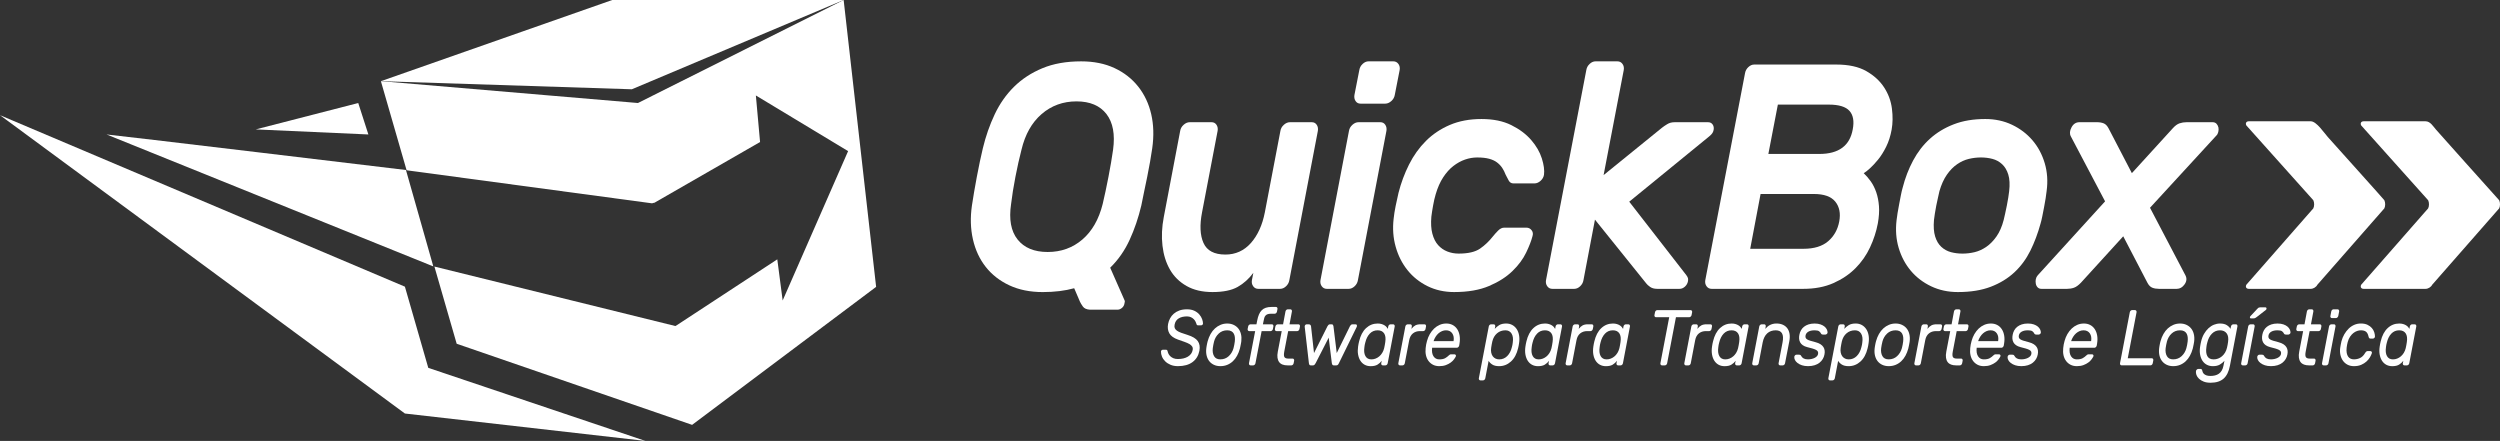
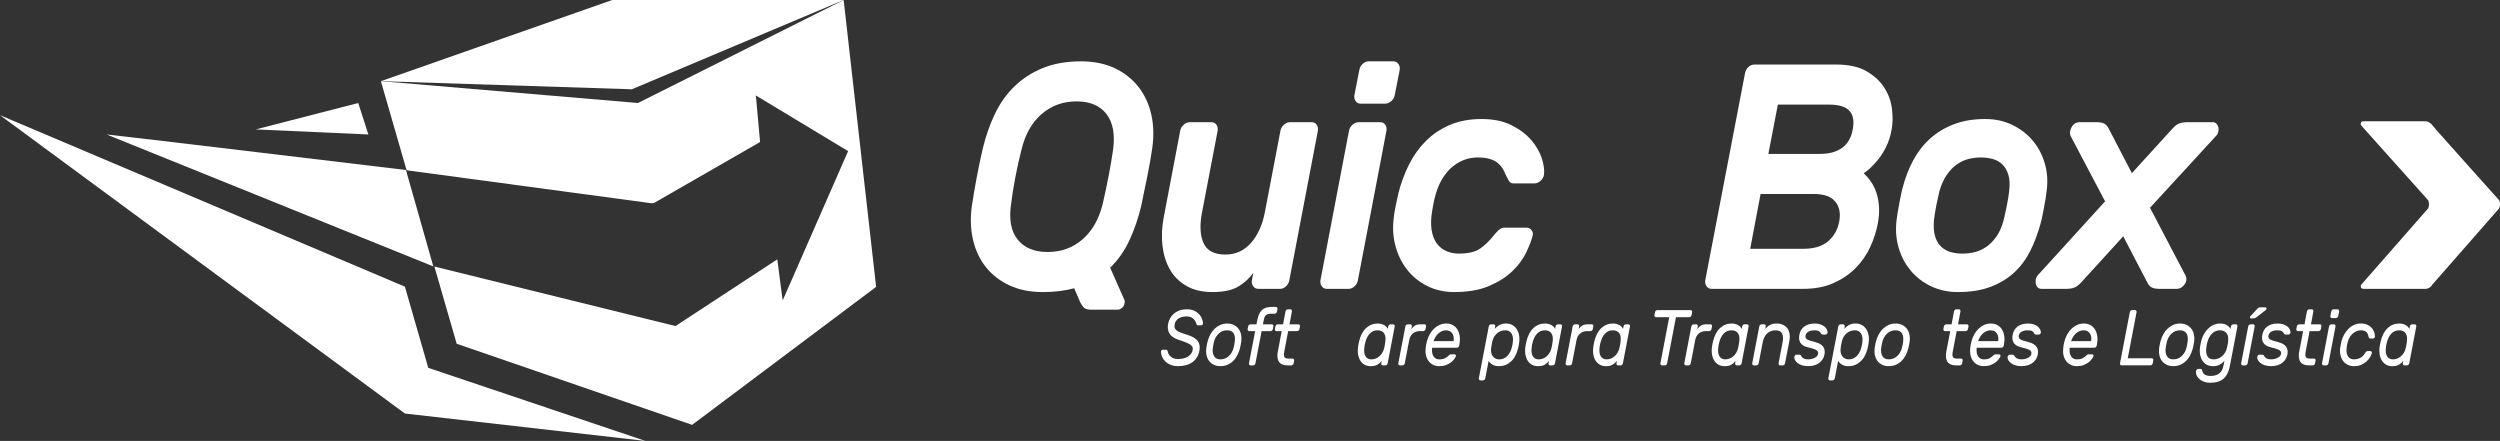
<svg xmlns="http://www.w3.org/2000/svg" version="1.1" id="Layer_1" x="0px" y="0px" width="283.493px" height="50px" viewBox="0 0 283.493 50" enable-background="new 0 0 283.493 50" xml:space="preserve">
  <rect x="0" y="0" width="283.493" height="50" fill="#333333" stroke="none" />
  <polygon fill="#FFFFFF" points="95.667,0 69.428,0 43.192,9.205 71.65,10.124 " />
  <polyline fill="#FFFFFF" points="0,13.062 45.915,32.508 48.565,41.713 73.191,50 45.915,46.892 0,13.062 " />
  <path fill="#FFFFFF" d="M12.084,15.248c0.345,0,33.949,4.03,33.949,4.03l3.104,10.933L12.084,15.248z" />
  <polygon fill="#FFFFFF" points="29,14.674 40.623,11.681 41.773,15.248 " />
  <g>
    <path fill="#FFFFFF" d="M111.455,16.803c0.327-1.356,0.773-2.634,1.339-3.833c0.566-1.199,1.295-2.24,2.188-3.125   c0.893-0.884,1.965-1.586,3.217-2.107c1.252-0.521,2.716-0.781,4.393-0.781c1.438,0,2.7,0.254,3.789,0.763   c1.089,0.508,1.987,1.211,2.695,2.107c0.708,0.896,1.197,1.938,1.47,3.125s0.311,2.471,0.115,3.852   c-0.065,0.46-0.147,0.969-0.245,1.526c-0.098,0.558-0.208,1.133-0.327,1.726c-0.12,0.594-0.24,1.169-0.359,1.726   c-0.12,0.558-0.224,1.066-0.31,1.526c-0.327,1.38-0.768,2.677-1.323,3.888c-0.555,1.212-1.29,2.266-2.205,3.161l1.601,3.634   c0.065,0.121,0.076,0.23,0.033,0.327c-0.022,0.242-0.115,0.436-0.278,0.581s-0.343,0.219-0.539,0.219h-3.103   c-0.392-0.024-0.665-0.146-0.816-0.364c-0.153-0.218-0.261-0.399-0.327-0.545l-0.653-1.525c-1.045,0.29-2.232,0.436-3.561,0.436   c-1.437,0-2.7-0.254-3.789-0.763c-1.089-0.509-1.982-1.205-2.679-2.09c-0.697-0.884-1.182-1.926-1.454-3.125   c-0.272-1.199-0.31-2.476-0.114-3.833c0.065-0.46,0.147-0.969,0.245-1.526c0.098-0.557,0.201-1.132,0.31-1.726   c0.109-0.593,0.223-1.168,0.343-1.726C111.231,17.772,111.346,17.263,111.455,16.803z M126.219,16.984   c0.239-1.744-0.011-3.094-0.751-4.052c-0.74-0.957-1.873-1.435-3.397-1.435c-1.524,0-2.842,0.479-3.952,1.435   c-1.111,0.958-1.873,2.308-2.287,4.052c-0.24,0.921-0.468,1.944-0.686,3.07s-0.381,2.15-0.49,3.07   c-0.261,1.744-0.017,3.088,0.735,4.034c0.751,0.944,1.889,1.417,3.414,1.417c1.524,0,2.836-0.473,3.936-1.417   c1.1-0.945,1.867-2.29,2.303-4.034c0.217-0.92,0.435-1.944,0.653-3.07S126.088,17.905,126.219,16.984z" />
    <path fill="#FFFFFF" d="M133.83,14.84c0.043-0.266,0.174-0.496,0.392-0.69c0.217-0.193,0.446-0.291,0.686-0.291h2.482   c0.239,0,0.424,0.097,0.555,0.291c0.13,0.194,0.174,0.424,0.13,0.69l-1.764,9.229c-0.283,1.454-0.229,2.616,0.164,3.488   c0.392,0.872,1.219,1.309,2.482,1.309c1.154,0,2.117-0.437,2.891-1.309c0.772-0.872,1.301-2.035,1.584-3.488l1.764-9.229   c0.043-0.266,0.174-0.496,0.392-0.69c0.218-0.193,0.446-0.291,0.686-0.291h2.482c0.239,0,0.425,0.097,0.555,0.291   c0.131,0.194,0.174,0.424,0.131,0.69l-3.234,16.933c-0.044,0.268-0.169,0.497-0.375,0.69c-0.207,0.194-0.43,0.291-0.669,0.291   h-2.482c-0.24,0-0.43-0.097-0.572-0.291c-0.142-0.193-0.191-0.423-0.147-0.69l0.163-0.835c-0.501,0.678-1.094,1.211-1.78,1.599   c-0.686,0.387-1.639,0.581-2.858,0.581c-1.154,0-2.134-0.23-2.939-0.69c-0.806-0.46-1.432-1.077-1.878-1.854   c-0.446-0.774-0.729-1.677-0.849-2.707c-0.12-1.029-0.071-2.113,0.147-3.251L133.83,14.84z" />
    <path fill="#FFFFFF" d="M153.983,31.773c-0.044,0.268-0.169,0.497-0.375,0.69c-0.208,0.194-0.43,0.291-0.67,0.291h-2.482   c-0.24,0-0.43-0.097-0.571-0.291c-0.142-0.193-0.191-0.423-0.147-0.69l3.233-16.933c0.043-0.266,0.174-0.496,0.392-0.69   c0.217-0.193,0.446-0.291,0.686-0.291h2.482c0.239,0,0.425,0.097,0.555,0.291c0.131,0.194,0.174,0.424,0.131,0.69L153.983,31.773z    M158,6.956c0.239,0,0.43,0.097,0.572,0.291c0.141,0.194,0.189,0.424,0.146,0.69l-0.555,2.834c-0.045,0.267-0.176,0.497-0.393,0.69   c-0.218,0.194-0.447,0.291-0.686,0.291h-2.809c-0.24,0-0.424-0.097-0.555-0.291s-0.175-0.424-0.131-0.69l0.556-2.834   c0.043-0.266,0.168-0.496,0.375-0.69c0.207-0.193,0.43-0.291,0.669-0.291H158z" />
    <path fill="#FFFFFF" d="M162.801,22.035c-0.109,0.363-0.207,0.788-0.293,1.272c-0.088,0.485-0.152,0.908-0.197,1.271   c-0.064,0.751-0.027,1.394,0.115,1.926c0.141,0.533,0.359,0.963,0.652,1.29c0.295,0.327,0.643,0.569,1.047,0.727   c0.402,0.158,0.832,0.236,1.289,0.236c1.066,0,1.873-0.188,2.418-0.563c0.543-0.375,1.033-0.841,1.469-1.398   c0.174-0.219,0.371-0.436,0.588-0.654c0.219-0.218,0.447-0.327,0.686-0.327h2.516c0.24,0,0.436,0.097,0.588,0.291   c0.152,0.194,0.186,0.424,0.098,0.69c-0.131,0.509-0.369,1.126-0.719,1.853c-0.348,0.728-0.865,1.424-1.551,2.09   s-1.568,1.229-2.646,1.689c-1.076,0.46-2.4,0.69-3.967,0.69c-1.111,0-2.119-0.225-3.021-0.672   c-0.904-0.448-1.662-1.054-2.271-1.817c-0.609-0.763-1.057-1.646-1.338-2.652c-0.284-1.005-0.36-2.065-0.229-3.179   c0.044-0.436,0.12-0.92,0.229-1.454c0.107-0.533,0.217-1.029,0.326-1.49c0.283-1.114,0.68-2.18,1.191-3.198   s1.148-1.908,1.912-2.671c0.762-0.763,1.664-1.368,2.711-1.816c1.045-0.448,2.242-0.672,3.592-0.672c1.328,0,2.455,0.23,3.381,0.69   c0.926,0.46,1.678,1.023,2.254,1.689c0.576,0.667,0.98,1.363,1.209,2.089c0.229,0.727,0.311,1.345,0.244,1.853   c-0.043,0.267-0.174,0.497-0.391,0.69c-0.219,0.194-0.447,0.291-0.688,0.291h-2.383c-0.24,0-0.42-0.109-0.539-0.327   c-0.121-0.218-0.234-0.436-0.344-0.654c-0.109-0.291-0.24-0.55-0.393-0.781c-0.152-0.229-0.348-0.436-0.588-0.618   c-0.238-0.182-0.539-0.321-0.898-0.417s-0.811-0.146-1.355-0.146c-0.457,0-0.914,0.079-1.371,0.236   c-0.457,0.158-0.898,0.399-1.322,0.727c-0.426,0.327-0.812,0.757-1.16,1.29C163.303,20.643,163.02,21.285,162.801,22.035z" />
-     <path fill="#FFFFFF" d="M180.864,24.906l-1.306,6.867c-0.044,0.268-0.169,0.497-0.376,0.69c-0.207,0.194-0.431,0.291-0.67,0.291   h-2.482c-0.239,0-0.43-0.097-0.571-0.291c-0.142-0.193-0.191-0.423-0.147-0.69l4.573-23.836c0.043-0.266,0.168-0.496,0.376-0.69   c0.206-0.193,0.43-0.291,0.669-0.291h2.482c0.239,0,0.43,0.097,0.572,0.291c0.141,0.194,0.19,0.424,0.146,0.69l-2.286,11.918   l6.631-5.378c0.151-0.121,0.348-0.254,0.588-0.399c0.239-0.146,0.511-0.218,0.816-0.218h3.821c0.218,0,0.387,0.085,0.507,0.254   c0.119,0.17,0.157,0.376,0.114,0.618c-0.022,0.122-0.065,0.236-0.131,0.345s-0.186,0.236-0.359,0.381l-9.08,7.413l6.467,8.321   c0.109,0.146,0.175,0.267,0.196,0.363c0.021,0.098,0.021,0.206,0,0.327c-0.044,0.242-0.158,0.448-0.343,0.618   c-0.186,0.169-0.387,0.254-0.604,0.254h-2.548c-0.326,0-0.594-0.072-0.8-0.218c-0.208-0.146-0.354-0.278-0.441-0.4L180.864,24.906z   " />
    <path fill="#FFFFFF" d="M194.092,32.754c-0.239,0-0.43-0.097-0.571-0.291c-0.142-0.193-0.191-0.423-0.147-0.69L197.881,8.3   c0.044-0.266,0.169-0.496,0.376-0.69c0.206-0.193,0.43-0.291,0.669-0.291h9.31c1.394,0,2.525,0.249,3.397,0.745   c0.87,0.497,1.546,1.115,2.024,1.854c0.479,0.739,0.773,1.539,0.882,2.398c0.109,0.86,0.099,1.653-0.032,2.38   c-0.131,0.727-0.338,1.375-0.621,1.944c-0.283,0.569-0.588,1.054-0.914,1.454c-0.327,0.399-0.637,0.733-0.931,0.999   c-0.294,0.267-0.528,0.449-0.702,0.545c0.282,0.267,0.549,0.576,0.8,0.927c0.25,0.352,0.457,0.763,0.621,1.235   c0.163,0.473,0.266,1,0.31,1.581c0.044,0.582,0,1.236-0.131,1.962c-0.174,0.92-0.468,1.823-0.882,2.707   c-0.413,0.885-0.963,1.672-1.649,2.362c-0.686,0.69-1.519,1.254-2.498,1.689c-0.98,0.437-2.124,0.654-3.43,0.654H194.092z    M198.469,28.212h6.043c1.197,0,2.128-0.284,2.793-0.854c0.664-0.569,1.083-1.314,1.258-2.235c0.174-0.92,0.026-1.671-0.441-2.252   c-0.469-0.582-1.279-0.873-2.434-0.873h-6.043L198.469,28.212z M210.098,14.659c0.174-0.92,0.049-1.617-0.376-2.089   c-0.425-0.472-1.203-0.708-2.336-0.708h-5.781l-1.078,5.596h5.782C208.508,17.457,209.771,16.524,210.098,14.659z" />
    <path fill="#FFFFFF" d="M225.123,13.496c1.111,0,2.123,0.218,3.038,0.654s1.688,1.024,2.319,1.763   c0.631,0.739,1.094,1.605,1.388,2.598c0.294,0.994,0.364,2.047,0.213,3.162c-0.022,0.218-0.061,0.497-0.114,0.835   c-0.055,0.34-0.114,0.679-0.18,1.018c-0.065,0.339-0.131,0.672-0.196,0.999c-0.065,0.327-0.131,0.6-0.196,0.818   c-0.305,1.114-0.691,2.144-1.159,3.088c-0.469,0.945-1.073,1.763-1.812,2.453c-0.741,0.69-1.634,1.235-2.679,1.635   s-2.286,0.6-3.724,0.6c-1.11,0-2.123-0.218-3.038-0.654c-0.914-0.436-1.682-1.022-2.303-1.762c-0.62-0.739-1.078-1.599-1.372-2.58   s-0.375-2.029-0.244-3.143c0.021-0.218,0.06-0.491,0.114-0.818c0.054-0.327,0.114-0.66,0.18-0.999   c0.064-0.339,0.13-0.678,0.195-1.018c0.065-0.339,0.131-0.618,0.196-0.835c0.282-1.114,0.681-2.15,1.192-3.107   c0.511-0.957,1.148-1.781,1.91-2.471c0.763-0.69,1.661-1.236,2.695-1.635C222.581,13.696,223.773,13.496,225.123,13.496z    M227.834,21.672c0.086-0.75,0.054-1.375-0.099-1.872c-0.152-0.496-0.387-0.89-0.702-1.181c-0.315-0.291-0.681-0.491-1.094-0.6   c-0.414-0.109-0.85-0.164-1.307-0.164c-0.458,0-0.915,0.055-1.372,0.164s-0.898,0.309-1.323,0.6   c-0.425,0.291-0.812,0.685-1.159,1.181c-0.349,0.497-0.632,1.121-0.85,1.872c-0.044,0.194-0.098,0.436-0.163,0.727   s-0.131,0.594-0.196,0.909s-0.12,0.624-0.163,0.926c-0.044,0.303-0.076,0.54-0.098,0.708c-0.065,0.751-0.022,1.375,0.131,1.871   c0.151,0.497,0.386,0.891,0.702,1.182c0.315,0.29,0.68,0.49,1.094,0.6c0.413,0.108,0.85,0.163,1.307,0.163s0.915-0.055,1.372-0.163   c0.457-0.109,0.898-0.31,1.322-0.6c0.425-0.291,0.812-0.685,1.16-1.182c0.348-0.496,0.62-1.12,0.816-1.871   c0.043-0.169,0.098-0.405,0.163-0.708c0.065-0.303,0.131-0.611,0.196-0.926s0.119-0.618,0.163-0.909S227.812,21.866,227.834,21.672   z" />
    <path fill="#FFFFFF" d="M240.769,26.795l-4.802,5.269c-0.283,0.291-0.545,0.479-0.784,0.563c-0.24,0.085-0.501,0.127-0.784,0.127   h-2.907c-0.174,0-0.315-0.055-0.424-0.163c-0.109-0.109-0.18-0.249-0.213-0.418c-0.032-0.17-0.032-0.339,0-0.509   c0.033-0.17,0.104-0.314,0.213-0.437l7.643-8.394l-3.887-7.376c-0.152-0.291-0.126-0.629,0.082-1.017   c0.206-0.387,0.506-0.582,0.897-0.582h1.993c0.282,0,0.533,0.042,0.751,0.127c0.218,0.085,0.402,0.273,0.556,0.563l2.646,5.087   l4.638-5.087c0.262-0.291,0.518-0.478,0.769-0.563c0.25-0.084,0.517-0.127,0.8-0.127h2.939c0.196,0,0.349,0.061,0.458,0.182   c0.108,0.122,0.179,0.261,0.212,0.418c0.032,0.158,0.027,0.327-0.017,0.509s-0.12,0.321-0.229,0.418l-7.513,8.175l4.018,7.667   c0.174,0.34,0.142,0.679-0.098,1.018c-0.24,0.34-0.534,0.509-0.882,0.509h-2.025c-0.283,0-0.534-0.042-0.751-0.127   c-0.218-0.085-0.403-0.272-0.556-0.563L240.769,26.795z" />
  </g>
  <g>
    <path fill="#FFFFFF" d="M134.598,35.075c0.327,0,0.606,0.055,0.837,0.165c0.231,0.111,0.418,0.25,0.563,0.417   s0.251,0.345,0.318,0.532c0.067,0.188,0.101,0.357,0.101,0.506c0,0.054-0.024,0.101-0.072,0.14   c-0.048,0.038-0.097,0.058-0.145,0.058h-0.33c-0.059,0-0.103-0.012-0.133-0.035c-0.029-0.024-0.055-0.078-0.076-0.162   c-0.016-0.06-0.047-0.136-0.093-0.228c-0.045-0.093-0.11-0.183-0.193-0.269c-0.083-0.087-0.189-0.161-0.318-0.225   c-0.128-0.062-0.282-0.094-0.458-0.094c-0.381,0-0.695,0.076-0.942,0.229c-0.247,0.152-0.4,0.387-0.459,0.703   c-0.032,0.155-0.027,0.286,0.016,0.394s0.125,0.205,0.246,0.291c0.121,0.087,0.279,0.166,0.475,0.237   c0.196,0.071,0.436,0.152,0.72,0.242c0.574,0.179,0.965,0.413,1.171,0.702c0.207,0.29,0.267,0.658,0.181,1.106   c-0.107,0.543-0.366,0.969-0.777,1.275c-0.411,0.308-0.965,0.462-1.662,0.462c-0.312,0-0.588-0.051-0.829-0.152   c-0.242-0.102-0.444-0.233-0.608-0.395s-0.286-0.34-0.366-0.537s-0.118-0.391-0.113-0.582c0-0.054,0.024-0.1,0.073-0.139   s0.097-0.059,0.145-0.059h0.33c0.054,0,0.098,0.013,0.133,0.036c0.035,0.024,0.061,0.078,0.077,0.161   c0.016,0.084,0.048,0.175,0.097,0.273s0.118,0.191,0.209,0.277c0.091,0.087,0.207,0.16,0.346,0.22s0.309,0.089,0.507,0.089   c0.461,0,0.841-0.091,1.139-0.272c0.298-0.183,0.477-0.432,0.536-0.748c0.032-0.155,0.015-0.286-0.053-0.394   c-0.067-0.107-0.173-0.203-0.318-0.287c-0.145-0.083-0.327-0.164-0.547-0.241c-0.22-0.078-0.467-0.164-0.74-0.26   c-0.488-0.173-0.817-0.41-0.986-0.712s-0.216-0.655-0.141-1.062c0.043-0.221,0.118-0.433,0.225-0.636   c0.107-0.202,0.25-0.38,0.427-0.532s0.389-0.273,0.636-0.363C133.991,35.12,134.275,35.075,134.598,35.075z" />
    <path fill="#FFFFFF" d="M139.162,36.686c0.268,0,0.508,0.05,0.72,0.148c0.212,0.098,0.389,0.234,0.531,0.407   s0.244,0.384,0.306,0.631c0.062,0.248,0.076,0.519,0.044,0.811c-0.006,0.054-0.015,0.118-0.028,0.192   c-0.014,0.075-0.028,0.152-0.044,0.233c-0.016,0.08-0.032,0.158-0.048,0.232s-0.029,0.136-0.04,0.184   c-0.081,0.299-0.188,0.57-0.322,0.814c-0.134,0.245-0.293,0.454-0.479,0.627c-0.186,0.174-0.396,0.31-0.632,0.407   c-0.236,0.099-0.5,0.148-0.789,0.148c-0.269,0-0.508-0.05-0.72-0.148c-0.212-0.098-0.388-0.233-0.527-0.407   c-0.14-0.173-0.24-0.382-0.302-0.627c-0.062-0.244-0.077-0.516-0.044-0.814c0.005-0.048,0.013-0.109,0.024-0.184   s0.024-0.152,0.041-0.232c0.016-0.081,0.032-0.158,0.048-0.233c0.016-0.074,0.032-0.139,0.048-0.192   c0.081-0.292,0.19-0.562,0.33-0.811c0.139-0.247,0.304-0.458,0.495-0.631s0.403-0.31,0.636-0.407   C138.643,36.736,138.893,36.686,139.162,36.686z M139.878,39.48c0.027-0.102,0.055-0.226,0.084-0.371   c0.03-0.146,0.05-0.273,0.061-0.381c0.021-0.179,0.023-0.347,0.004-0.502c-0.019-0.154-0.06-0.289-0.125-0.402   s-0.157-0.203-0.278-0.269s-0.275-0.099-0.463-0.099c-0.375,0-0.694,0.121-0.954,0.362c-0.261,0.242-0.439,0.545-0.536,0.909   c-0.027,0.107-0.055,0.234-0.084,0.381c-0.029,0.146-0.05,0.27-0.06,0.371c-0.043,0.364,0.005,0.667,0.145,0.909   c0.14,0.241,0.375,0.362,0.708,0.362c0.375,0,0.693-0.121,0.954-0.362C139.595,40.147,139.776,39.844,139.878,39.48z" />
    <path fill="#FFFFFF" d="M143.21,36.776h1.022c0.059,0,0.104,0.023,0.137,0.071s0.043,0.104,0.032,0.171l-0.056,0.286   c-0.011,0.065-0.042,0.122-0.093,0.17c-0.051,0.048-0.106,0.072-0.165,0.072h-1.022l-0.7,3.644   c-0.011,0.066-0.042,0.123-0.093,0.171c-0.051,0.048-0.106,0.071-0.165,0.071h-0.298c-0.059,0-0.106-0.023-0.141-0.071   c-0.035-0.048-0.047-0.104-0.037-0.171l0.701-3.644h-0.676c-0.059,0-0.106-0.024-0.141-0.072c-0.035-0.048-0.047-0.104-0.036-0.17   l0.057-0.286c0.01-0.066,0.042-0.123,0.096-0.171s0.11-0.071,0.169-0.071h0.676l0.089-0.447c0.048-0.251,0.112-0.472,0.193-0.663   s0.184-0.351,0.31-0.479c0.126-0.128,0.28-0.224,0.463-0.286c0.182-0.062,0.399-0.094,0.652-0.094h0.507   c0.059,0,0.104,0.023,0.137,0.071s0.043,0.104,0.032,0.17l-0.057,0.287c-0.011,0.065-0.042,0.122-0.092,0.17   c-0.051,0.048-0.106,0.071-0.165,0.071h-0.427c-0.161,0-0.291,0.02-0.39,0.059c-0.1,0.039-0.179,0.094-0.238,0.166   c-0.059,0.071-0.102,0.156-0.128,0.255s-0.051,0.204-0.073,0.317L143.21,36.776z" />
    <path fill="#FFFFFF" d="M145.633,39.865c-0.059,0.316-0.051,0.528,0.024,0.636s0.215,0.161,0.418,0.161h0.507   c0.059,0,0.104,0.024,0.137,0.072s0.043,0.104,0.032,0.17l-0.056,0.286c-0.011,0.066-0.042,0.123-0.093,0.171   s-0.106,0.071-0.165,0.071h-0.442c-0.209,0-0.395-0.03-0.556-0.09s-0.29-0.153-0.386-0.282c-0.097-0.128-0.16-0.291-0.189-0.487   c-0.029-0.197-0.017-0.433,0.037-0.708l0.442-2.318h-0.596c-0.059,0-0.106-0.024-0.141-0.072c-0.035-0.048-0.047-0.104-0.036-0.17   l0.056-0.286c0.011-0.066,0.043-0.123,0.097-0.171s0.11-0.071,0.169-0.071h0.604l0.273-1.46c0.011-0.065,0.042-0.122,0.093-0.17   c0.051-0.048,0.105-0.071,0.165-0.071h0.297c0.059,0,0.106,0.023,0.141,0.071c0.035,0.048,0.047,0.104,0.036,0.17l-0.273,1.46   h1.014c0.059,0,0.104,0.023,0.137,0.071s0.043,0.104,0.032,0.171l-0.056,0.286c-0.011,0.065-0.042,0.122-0.093,0.17   c-0.051,0.048-0.106,0.072-0.165,0.072h-1.022L145.633,39.865z" />
-     <path fill="#FFFFFF" d="M151.582,40.036l1.497-3.045c0.027-0.048,0.063-0.096,0.108-0.144s0.109-0.071,0.189-0.071h0.33   c0.085,0,0.138,0.031,0.157,0.094c0.019,0.062,0.015,0.127-0.012,0.192l-2.02,4.119c-0.032,0.072-0.07,0.132-0.113,0.18   s-0.1,0.071-0.169,0.071h-0.314c-0.07,0-0.12-0.025-0.149-0.076c-0.03-0.051-0.05-0.108-0.061-0.175l-0.354-2.892l-1.481,2.892   c-0.038,0.066-0.078,0.124-0.121,0.175s-0.099,0.076-0.169,0.076h-0.273c-0.07,0-0.118-0.023-0.145-0.071s-0.046-0.107-0.057-0.18   l-0.475-4.119c-0.011-0.071,0.006-0.137,0.052-0.196c0.045-0.06,0.101-0.09,0.165-0.09h0.241c0.081,0,0.143,0.023,0.186,0.071   c0.042,0.048,0.067,0.096,0.072,0.144l0.338,3.045l1.529-3.045c0.027-0.048,0.062-0.096,0.105-0.144s0.104-0.071,0.185-0.071h0.177   c0.08,0,0.133,0.023,0.157,0.071c0.024,0.048,0.042,0.096,0.052,0.144L151.582,40.036z" />
    <path fill="#FFFFFF" d="M156.226,36.686c0.166,0,0.314,0.02,0.442,0.059c0.129,0.039,0.24,0.088,0.334,0.147   c0.094,0.06,0.171,0.126,0.233,0.197c0.062,0.071,0.108,0.141,0.141,0.206l0.048-0.277c0.011-0.066,0.042-0.123,0.093-0.171   c0.051-0.048,0.105-0.071,0.165-0.071h0.298c0.059,0,0.105,0.023,0.141,0.071s0.047,0.104,0.036,0.171l-0.797,4.172   c-0.011,0.066-0.042,0.123-0.092,0.171c-0.051,0.048-0.106,0.071-0.165,0.071h-0.298c-0.059,0-0.106-0.023-0.141-0.071   c-0.035-0.048-0.047-0.104-0.036-0.171l0.056-0.277c-0.128,0.174-0.288,0.318-0.479,0.435c-0.191,0.116-0.45,0.175-0.777,0.175   c-0.252,0-0.478-0.054-0.676-0.161c-0.199-0.107-0.361-0.26-0.487-0.457c-0.126-0.197-0.213-0.432-0.262-0.703   s-0.048-0.571,0-0.899c0.011-0.09,0.027-0.187,0.048-0.291s0.043-0.202,0.064-0.291c0.155-0.663,0.42-1.167,0.792-1.514   C155.283,36.86,155.722,36.686,156.226,36.686z M156.958,39.489c0.021-0.089,0.045-0.207,0.072-0.354s0.045-0.264,0.057-0.354   c0.064-0.424,0.02-0.751-0.133-0.98c-0.153-0.229-0.398-0.345-0.737-0.345c-0.354,0-0.65,0.125-0.889,0.376   s-0.409,0.591-0.511,1.021c-0.027,0.09-0.047,0.174-0.061,0.251c-0.013,0.078-0.025,0.161-0.036,0.251   c-0.064,0.43-0.027,0.77,0.113,1.021s0.365,0.376,0.676,0.376c0.166,0,0.326-0.029,0.479-0.09c0.153-0.06,0.294-0.145,0.423-0.255   s0.24-0.243,0.334-0.398S156.91,39.68,156.958,39.489z" />
    <path fill="#FFFFFF" d="M161.539,36.776c0.059,0,0.104,0.023,0.137,0.071s0.043,0.104,0.032,0.171l-0.057,0.286   c-0.011,0.065-0.041,0.122-0.093,0.17c-0.051,0.048-0.105,0.072-0.165,0.072h-0.386c-0.306,0-0.567,0.086-0.785,0.259   c-0.217,0.174-0.358,0.431-0.423,0.771L159.3,41.19c-0.011,0.066-0.041,0.123-0.092,0.171c-0.052,0.048-0.106,0.071-0.165,0.071   h-0.298c-0.06,0-0.106-0.023-0.142-0.071c-0.034-0.048-0.047-0.104-0.036-0.171l0.797-4.172c0.011-0.066,0.043-0.123,0.097-0.171   s0.11-0.071,0.169-0.071h0.298c0.06,0,0.104,0.023,0.137,0.071s0.043,0.104,0.032,0.171l-0.048,0.277   c0.14-0.18,0.287-0.311,0.442-0.395c0.156-0.083,0.354-0.125,0.596-0.125H161.539z" />
    <path fill="#FFFFFF" d="M161.82,38.657c0.075-0.275,0.181-0.531,0.317-0.771c0.138-0.238,0.3-0.447,0.487-0.627   c0.188-0.179,0.398-0.319,0.632-0.421s0.484-0.152,0.753-0.152c0.268,0,0.507,0.056,0.716,0.166c0.21,0.11,0.381,0.268,0.516,0.47   c0.134,0.203,0.226,0.443,0.273,0.721c0.049,0.278,0.046,0.581-0.008,0.909l-0.04,0.242c-0.017,0.065-0.05,0.122-0.101,0.17   c-0.052,0.048-0.106,0.071-0.165,0.071h-2.802c-0.048,0.412,0.004,0.734,0.157,0.968c0.153,0.232,0.369,0.349,0.648,0.349   c0.295,0,0.521-0.046,0.68-0.139s0.294-0.195,0.406-0.309c0.049-0.048,0.092-0.081,0.129-0.099   c0.038-0.019,0.089-0.027,0.153-0.027h0.362c0.059,0,0.105,0.024,0.141,0.072s0.039,0.104,0.012,0.17   c-0.043,0.09-0.111,0.198-0.205,0.327c-0.094,0.128-0.217,0.249-0.37,0.362s-0.337,0.21-0.552,0.291   c-0.215,0.08-0.464,0.121-0.748,0.121c-0.269,0-0.505-0.053-0.709-0.157c-0.203-0.104-0.374-0.247-0.511-0.43   c-0.137-0.182-0.233-0.396-0.29-0.645c-0.056-0.248-0.068-0.518-0.036-0.811c0.011-0.137,0.029-0.274,0.057-0.412   C161.75,38.931,161.782,38.793,161.82,38.657z M164.831,38.683c0.059-0.358,0.009-0.652-0.149-0.882s-0.396-0.345-0.712-0.345   c-0.156,0-0.305,0.03-0.447,0.09s-0.275,0.143-0.398,0.25s-0.233,0.237-0.33,0.39s-0.174,0.318-0.233,0.497H164.831z" />
    <path fill="#FFFFFF" d="M169.998,41.522c-0.333,0-0.596-0.064-0.789-0.192c-0.193-0.129-0.327-0.268-0.402-0.417l-0.378,1.979   c-0.011,0.065-0.042,0.122-0.093,0.17s-0.106,0.071-0.165,0.071h-0.298c-0.059,0-0.105-0.023-0.141-0.071s-0.047-0.104-0.036-0.17   l1.127-5.874c0.011-0.066,0.041-0.123,0.092-0.171c0.052-0.048,0.106-0.071,0.165-0.071h0.298c0.06,0,0.106,0.023,0.142,0.071   c0.034,0.048,0.047,0.104,0.036,0.171l-0.057,0.277c0.14-0.161,0.309-0.303,0.507-0.426c0.198-0.122,0.462-0.184,0.789-0.184   c0.252,0,0.479,0.054,0.68,0.161c0.202,0.107,0.369,0.26,0.504,0.457c0.134,0.197,0.227,0.432,0.277,0.703s0.053,0.571,0.004,0.899   c-0.011,0.09-0.026,0.187-0.048,0.291s-0.043,0.202-0.064,0.291c-0.156,0.657-0.427,1.16-0.813,1.509   C170.948,41.347,170.501,41.522,169.998,41.522z M169.225,38.719c-0.021,0.089-0.046,0.207-0.072,0.354   c-0.027,0.146-0.046,0.264-0.057,0.354c-0.032,0.209-0.031,0.396,0.004,0.56s0.094,0.303,0.177,0.417   c0.083,0.113,0.188,0.199,0.314,0.259c0.126,0.061,0.264,0.09,0.414,0.09c0.354,0,0.657-0.125,0.91-0.376   c0.252-0.251,0.429-0.591,0.531-1.021c0.026-0.09,0.047-0.173,0.06-0.251c0.014-0.077,0.025-0.161,0.037-0.251   c0.063-0.43,0.02-0.77-0.133-1.021c-0.153-0.251-0.386-0.376-0.696-0.376c-0.371,0-0.688,0.113-0.954,0.34   C169.495,38.024,169.316,38.331,169.225,38.719z" />
    <path fill="#FFFFFF" d="M175.198,36.686c0.166,0,0.313,0.02,0.442,0.059s0.24,0.088,0.334,0.147s0.172,0.126,0.233,0.197   s0.109,0.141,0.142,0.206l0.048-0.277c0.011-0.066,0.041-0.123,0.093-0.171c0.051-0.048,0.105-0.071,0.165-0.071h0.298   c0.059,0,0.105,0.023,0.141,0.071s0.047,0.104,0.036,0.171l-0.797,4.172c-0.011,0.066-0.042,0.123-0.093,0.171   s-0.105,0.071-0.165,0.071h-0.298c-0.059,0-0.105-0.023-0.141-0.071s-0.047-0.104-0.036-0.171l0.057-0.277   c-0.129,0.174-0.289,0.318-0.479,0.435s-0.449,0.175-0.776,0.175c-0.252,0-0.478-0.054-0.676-0.161   c-0.199-0.107-0.361-0.26-0.487-0.457s-0.214-0.432-0.262-0.703s-0.048-0.571,0-0.899c0.011-0.09,0.026-0.187,0.048-0.291   s0.043-0.202,0.064-0.291c0.156-0.663,0.42-1.167,0.793-1.514C174.254,36.86,174.693,36.686,175.198,36.686z M175.93,39.489   c0.021-0.089,0.046-0.207,0.072-0.354c0.027-0.146,0.046-0.264,0.057-0.354c0.064-0.424,0.02-0.751-0.133-0.98   c-0.153-0.229-0.398-0.345-0.736-0.345c-0.354,0-0.651,0.125-0.89,0.376c-0.239,0.251-0.409,0.591-0.512,1.021   c-0.026,0.09-0.047,0.174-0.06,0.251c-0.014,0.078-0.026,0.161-0.036,0.251c-0.064,0.43-0.027,0.77,0.112,1.021   s0.365,0.376,0.676,0.376c0.167,0,0.326-0.029,0.479-0.09c0.152-0.06,0.294-0.145,0.422-0.255c0.129-0.11,0.24-0.243,0.335-0.398   C175.811,39.853,175.881,39.68,175.93,39.489z" />
    <path fill="#FFFFFF" d="M180.51,36.776c0.059,0,0.104,0.023,0.137,0.071s0.043,0.104,0.032,0.171l-0.057,0.286   c-0.011,0.065-0.041,0.122-0.093,0.17c-0.051,0.048-0.105,0.072-0.165,0.072h-0.386c-0.306,0-0.567,0.086-0.785,0.259   c-0.217,0.174-0.358,0.431-0.423,0.771l-0.499,2.614c-0.011,0.066-0.041,0.123-0.092,0.171c-0.052,0.048-0.106,0.071-0.165,0.071   h-0.298c-0.06,0-0.106-0.023-0.142-0.071c-0.034-0.048-0.047-0.104-0.036-0.171l0.797-4.172c0.011-0.066,0.043-0.123,0.097-0.171   s0.11-0.071,0.169-0.071h0.298c0.06,0,0.104,0.023,0.137,0.071s0.043,0.104,0.032,0.171l-0.048,0.277   c0.14-0.18,0.287-0.311,0.442-0.395c0.156-0.083,0.354-0.125,0.596-0.125H180.51z" />
    <path fill="#FFFFFF" d="M182.901,36.686c0.166,0,0.313,0.02,0.442,0.059s0.24,0.088,0.334,0.147s0.172,0.126,0.233,0.197   s0.109,0.141,0.142,0.206l0.048-0.277c0.011-0.066,0.041-0.123,0.093-0.171c0.051-0.048,0.105-0.071,0.165-0.071h0.298   c0.059,0,0.105,0.023,0.141,0.071s0.047,0.104,0.036,0.171l-0.797,4.172c-0.011,0.066-0.042,0.123-0.093,0.171   s-0.105,0.071-0.165,0.071h-0.298c-0.059,0-0.105-0.023-0.141-0.071s-0.047-0.104-0.036-0.171l0.057-0.277   c-0.129,0.174-0.289,0.318-0.479,0.435s-0.449,0.175-0.776,0.175c-0.252,0-0.478-0.054-0.676-0.161   c-0.199-0.107-0.361-0.26-0.487-0.457s-0.214-0.432-0.262-0.703s-0.048-0.571,0-0.899c0.011-0.09,0.026-0.187,0.048-0.291   s0.043-0.202,0.064-0.291c0.156-0.663,0.42-1.167,0.793-1.514C181.958,36.86,182.396,36.686,182.901,36.686z M183.633,39.489   c0.021-0.089,0.046-0.207,0.072-0.354c0.027-0.146,0.046-0.264,0.057-0.354c0.064-0.424,0.02-0.751-0.133-0.98   c-0.153-0.229-0.398-0.345-0.736-0.345c-0.354,0-0.651,0.125-0.89,0.376c-0.239,0.251-0.409,0.591-0.512,1.021   c-0.026,0.09-0.047,0.174-0.06,0.251c-0.014,0.078-0.026,0.161-0.036,0.251c-0.064,0.43-0.027,0.77,0.112,1.021   s0.365,0.376,0.676,0.376c0.167,0,0.326-0.029,0.479-0.09c0.152-0.06,0.294-0.145,0.422-0.255c0.129-0.11,0.24-0.243,0.335-0.398   C183.514,39.853,183.584,39.68,183.633,39.489z" />
    <path fill="#FFFFFF" d="M191.707,35.165c0.059,0,0.105,0.023,0.141,0.071s0.047,0.104,0.036,0.17l-0.064,0.322   c-0.011,0.066-0.043,0.123-0.097,0.17c-0.054,0.048-0.109,0.072-0.169,0.072h-1.505l-0.998,5.22   c-0.011,0.066-0.042,0.123-0.093,0.171s-0.105,0.071-0.165,0.071h-0.33c-0.059,0-0.105-0.023-0.141-0.071s-0.047-0.104-0.036-0.171   l0.998-5.22h-1.505c-0.06,0-0.105-0.024-0.137-0.072c-0.032-0.047-0.044-0.104-0.032-0.17l0.063-0.322   c0.011-0.065,0.042-0.122,0.093-0.17s0.106-0.071,0.165-0.071H191.707z" />
    <path fill="#FFFFFF" d="M193.968,36.776c0.059,0,0.104,0.023,0.137,0.071s0.043,0.104,0.032,0.171l-0.057,0.286   c-0.011,0.065-0.041,0.122-0.093,0.17c-0.051,0.048-0.105,0.072-0.165,0.072h-0.386c-0.306,0-0.567,0.086-0.785,0.259   c-0.217,0.174-0.358,0.431-0.423,0.771l-0.499,2.614c-0.011,0.066-0.041,0.123-0.092,0.171c-0.052,0.048-0.106,0.071-0.165,0.071   h-0.298c-0.06,0-0.106-0.023-0.142-0.071c-0.034-0.048-0.047-0.104-0.036-0.171l0.797-4.172c0.011-0.066,0.043-0.123,0.097-0.171   s0.11-0.071,0.169-0.071h0.298c0.06,0,0.104,0.023,0.137,0.071s0.043,0.104,0.032,0.171l-0.048,0.277   c0.14-0.18,0.287-0.311,0.442-0.395c0.156-0.083,0.354-0.125,0.596-0.125H193.968z" />
    <path fill="#FFFFFF" d="M196.359,36.686c0.166,0,0.313,0.02,0.442,0.059s0.24,0.088,0.334,0.147s0.172,0.126,0.233,0.197   s0.109,0.141,0.142,0.206l0.048-0.277c0.011-0.066,0.041-0.123,0.093-0.171c0.051-0.048,0.105-0.071,0.165-0.071h0.298   c0.059,0,0.105,0.023,0.141,0.071s0.047,0.104,0.036,0.171l-0.797,4.172c-0.011,0.066-0.042,0.123-0.093,0.171   s-0.105,0.071-0.165,0.071h-0.298c-0.059,0-0.105-0.023-0.141-0.071s-0.047-0.104-0.036-0.171l0.057-0.277   c-0.129,0.174-0.289,0.318-0.479,0.435s-0.449,0.175-0.776,0.175c-0.252,0-0.478-0.054-0.676-0.161   c-0.199-0.107-0.361-0.26-0.487-0.457s-0.214-0.432-0.262-0.703s-0.048-0.571,0-0.899c0.011-0.09,0.026-0.187,0.048-0.291   s0.043-0.202,0.064-0.291c0.156-0.663,0.42-1.167,0.793-1.514C195.416,36.86,195.854,36.686,196.359,36.686z M197.091,39.489   c0.021-0.089,0.046-0.207,0.072-0.354c0.027-0.146,0.046-0.264,0.057-0.354c0.064-0.424,0.02-0.751-0.133-0.98   c-0.153-0.229-0.398-0.345-0.736-0.345c-0.354,0-0.651,0.125-0.89,0.376c-0.239,0.251-0.409,0.591-0.512,1.021   c-0.026,0.09-0.047,0.174-0.06,0.251c-0.014,0.078-0.026,0.161-0.036,0.251c-0.064,0.43-0.027,0.77,0.112,1.021   s0.365,0.376,0.676,0.376c0.167,0,0.326-0.029,0.479-0.09c0.152-0.06,0.294-0.145,0.422-0.255c0.129-0.11,0.24-0.243,0.335-0.398   C196.972,39.853,197.042,39.68,197.091,39.489z" />
    <path fill="#FFFFFF" d="M202.419,41.19c-0.011,0.066-0.041,0.123-0.092,0.171c-0.052,0.048-0.106,0.071-0.165,0.071h-0.298   c-0.06,0-0.106-0.023-0.142-0.071c-0.034-0.048-0.047-0.104-0.036-0.171l0.451-2.363c0.177-0.914-0.083-1.37-0.781-1.37   c-0.381,0-0.698,0.113-0.953,0.34c-0.255,0.228-0.429,0.57-0.52,1.03l-0.451,2.363c-0.011,0.066-0.041,0.123-0.092,0.171   c-0.052,0.048-0.106,0.071-0.165,0.071h-0.298c-0.06,0-0.106-0.023-0.142-0.071c-0.034-0.048-0.047-0.104-0.036-0.171l0.797-4.172   c0.011-0.066,0.043-0.123,0.097-0.171s0.11-0.071,0.169-0.071h0.298c0.06,0,0.104,0.023,0.137,0.071s0.043,0.104,0.032,0.171   l-0.048,0.277c0.064-0.072,0.136-0.145,0.213-0.22c0.078-0.074,0.168-0.14,0.271-0.197c0.102-0.057,0.217-0.103,0.346-0.139   c0.129-0.035,0.273-0.054,0.435-0.054c0.273,0,0.514,0.047,0.721,0.139c0.206,0.093,0.374,0.225,0.503,0.395   s0.215,0.381,0.258,0.631c0.043,0.251,0.034,0.531-0.024,0.842L202.419,41.19z" />
    <path fill="#FFFFFF" d="M206.163,40.143c0.021-0.113,0.012-0.208-0.028-0.282c-0.04-0.075-0.112-0.139-0.217-0.192   c-0.105-0.054-0.239-0.104-0.403-0.152c-0.163-0.048-0.355-0.099-0.575-0.152c-0.209-0.054-0.38-0.127-0.511-0.22   c-0.132-0.092-0.231-0.201-0.298-0.326c-0.067-0.126-0.106-0.262-0.117-0.408c-0.011-0.146,0-0.297,0.032-0.452   c0.032-0.179,0.092-0.346,0.178-0.501c0.085-0.155,0.199-0.29,0.342-0.403c0.142-0.113,0.312-0.203,0.511-0.269   s0.43-0.099,0.692-0.099s0.487,0.033,0.672,0.099c0.186,0.065,0.337,0.147,0.455,0.246s0.205,0.208,0.262,0.327   s0.084,0.232,0.084,0.34c0,0.066-0.027,0.123-0.084,0.171s-0.114,0.071-0.173,0.071h-0.266c-0.032,0-0.071-0.008-0.117-0.022   s-0.082-0.049-0.108-0.103c-0.049-0.102-0.121-0.187-0.218-0.256c-0.097-0.068-0.266-0.103-0.507-0.103   c-0.29,0-0.523,0.051-0.7,0.152s-0.284,0.241-0.322,0.421c-0.021,0.113-0.018,0.206,0.013,0.277   c0.029,0.071,0.088,0.134,0.177,0.188c0.089,0.055,0.208,0.104,0.358,0.148s0.338,0.097,0.563,0.156   c0.235,0.06,0.428,0.138,0.575,0.233c0.147,0.095,0.261,0.204,0.338,0.326c0.078,0.123,0.125,0.256,0.141,0.398   c0.017,0.144,0.009,0.293-0.023,0.448c-0.032,0.179-0.096,0.348-0.189,0.506s-0.217,0.299-0.37,0.421s-0.338,0.218-0.556,0.286   c-0.217,0.068-0.466,0.104-0.744,0.104c-0.264,0-0.494-0.033-0.692-0.099s-0.365-0.15-0.499-0.255   c-0.135-0.104-0.232-0.219-0.294-0.341s-0.087-0.243-0.076-0.362c0.011-0.065,0.039-0.122,0.084-0.17   c0.046-0.048,0.101-0.072,0.165-0.072h0.29c0.032,0,0.071,0.006,0.116,0.018c0.046,0.013,0.082,0.045,0.109,0.099   c0.069,0.138,0.167,0.24,0.294,0.31c0.126,0.068,0.291,0.103,0.495,0.103c0.139,0,0.274-0.015,0.406-0.045   c0.131-0.029,0.249-0.071,0.354-0.125c0.105-0.054,0.19-0.118,0.258-0.192C206.105,40.314,206.146,40.232,206.163,40.143z" />
    <path fill="#FFFFFF" d="M209.632,41.522c-0.333,0-0.596-0.064-0.789-0.192c-0.193-0.129-0.327-0.268-0.402-0.417l-0.378,1.979   c-0.011,0.065-0.042,0.122-0.093,0.17s-0.106,0.071-0.165,0.071h-0.298c-0.059,0-0.105-0.023-0.141-0.071s-0.047-0.104-0.036-0.17   l1.127-5.874c0.011-0.066,0.041-0.123,0.092-0.171c0.052-0.048,0.106-0.071,0.165-0.071h0.298c0.06,0,0.106,0.023,0.142,0.071   c0.034,0.048,0.047,0.104,0.036,0.171l-0.057,0.277c0.14-0.161,0.309-0.303,0.507-0.426c0.198-0.122,0.462-0.184,0.789-0.184   c0.252,0,0.479,0.054,0.68,0.161c0.202,0.107,0.369,0.26,0.504,0.457c0.134,0.197,0.227,0.432,0.277,0.703s0.053,0.571,0.004,0.899   c-0.011,0.09-0.026,0.187-0.048,0.291s-0.043,0.202-0.064,0.291c-0.156,0.657-0.427,1.16-0.813,1.509   C210.583,41.347,210.136,41.522,209.632,41.522z M208.86,38.719c-0.021,0.089-0.046,0.207-0.072,0.354   c-0.027,0.146-0.046,0.264-0.057,0.354c-0.032,0.209-0.031,0.396,0.004,0.56s0.094,0.303,0.177,0.417   c0.083,0.113,0.188,0.199,0.314,0.259c0.126,0.061,0.264,0.09,0.414,0.09c0.354,0,0.657-0.125,0.91-0.376   c0.252-0.251,0.429-0.591,0.531-1.021c0.026-0.09,0.047-0.173,0.06-0.251c0.014-0.077,0.025-0.161,0.037-0.251   c0.063-0.43,0.02-0.77-0.133-1.021c-0.153-0.251-0.386-0.376-0.696-0.376c-0.371,0-0.688,0.113-0.954,0.34   C209.129,38.024,208.951,38.331,208.86,38.719z" />
    <path fill="#FFFFFF" d="M214.953,36.686c0.268,0,0.508,0.05,0.72,0.148c0.212,0.098,0.39,0.234,0.531,0.407   c0.143,0.173,0.244,0.384,0.306,0.631c0.062,0.248,0.077,0.519,0.045,0.811c-0.006,0.054-0.015,0.118-0.028,0.192   c-0.014,0.075-0.028,0.152-0.044,0.233c-0.017,0.08-0.032,0.158-0.049,0.232c-0.016,0.074-0.029,0.136-0.04,0.184   c-0.081,0.299-0.188,0.57-0.322,0.814c-0.134,0.245-0.294,0.454-0.479,0.627c-0.186,0.174-0.396,0.31-0.632,0.407   c-0.236,0.099-0.499,0.148-0.789,0.148c-0.269,0-0.509-0.05-0.721-0.148c-0.212-0.098-0.388-0.233-0.527-0.407   c-0.14-0.173-0.24-0.382-0.302-0.627c-0.062-0.244-0.076-0.516-0.044-0.814c0.005-0.048,0.014-0.109,0.024-0.184   s0.023-0.152,0.04-0.232c0.016-0.081,0.032-0.158,0.048-0.233c0.017-0.074,0.032-0.139,0.049-0.192   c0.08-0.292,0.19-0.562,0.33-0.811c0.14-0.247,0.305-0.458,0.495-0.631s0.402-0.31,0.636-0.407   C214.433,36.736,214.684,36.686,214.953,36.686z M215.668,39.48c0.027-0.102,0.055-0.226,0.085-0.371   c0.029-0.146,0.049-0.273,0.06-0.381c0.021-0.179,0.023-0.347,0.005-0.502c-0.02-0.154-0.061-0.289-0.125-0.402   s-0.157-0.203-0.278-0.269c-0.12-0.065-0.274-0.099-0.462-0.099c-0.376,0-0.694,0.121-0.954,0.362   c-0.261,0.242-0.438,0.545-0.535,0.909c-0.027,0.107-0.056,0.234-0.085,0.381c-0.029,0.146-0.05,0.27-0.061,0.371   c-0.043,0.364,0.006,0.667,0.146,0.909c0.139,0.241,0.375,0.362,0.708,0.362c0.376,0,0.693-0.121,0.954-0.362   C215.385,40.147,215.567,39.844,215.668,39.48z" />
-     <path fill="#FFFFFF" d="M220.056,36.776c0.059,0,0.104,0.023,0.137,0.071s0.043,0.104,0.032,0.171l-0.057,0.286   c-0.011,0.065-0.041,0.122-0.093,0.17c-0.051,0.048-0.105,0.072-0.165,0.072h-0.386c-0.306,0-0.567,0.086-0.785,0.259   c-0.217,0.174-0.358,0.431-0.423,0.771l-0.499,2.614c-0.011,0.066-0.041,0.123-0.092,0.171c-0.052,0.048-0.106,0.071-0.165,0.071   h-0.298c-0.06,0-0.106-0.023-0.142-0.071c-0.034-0.048-0.047-0.104-0.036-0.171l0.797-4.172c0.011-0.066,0.043-0.123,0.097-0.171   s0.11-0.071,0.169-0.071h0.298c0.06,0,0.104,0.023,0.137,0.071s0.043,0.104,0.032,0.171l-0.048,0.277   c0.14-0.18,0.287-0.311,0.442-0.395c0.156-0.083,0.354-0.125,0.596-0.125H220.056z" />
    <path fill="#FFFFFF" d="M221.44,39.865c-0.06,0.316-0.051,0.528,0.024,0.636c0.074,0.107,0.214,0.161,0.418,0.161h0.507   c0.06,0,0.105,0.024,0.138,0.072s0.043,0.104,0.032,0.17l-0.057,0.286c-0.011,0.066-0.042,0.123-0.093,0.171   s-0.105,0.071-0.165,0.071h-0.442c-0.21,0-0.395-0.03-0.556-0.09s-0.29-0.153-0.387-0.282c-0.096-0.128-0.159-0.291-0.188-0.487   c-0.03-0.197-0.018-0.433,0.036-0.708l0.442-2.318h-0.596c-0.059,0-0.105-0.024-0.141-0.072s-0.047-0.104-0.036-0.17l0.057-0.286   c0.011-0.066,0.042-0.123,0.096-0.171s0.11-0.071,0.17-0.071h0.604l0.273-1.46c0.011-0.065,0.041-0.122,0.093-0.17   c0.051-0.048,0.105-0.071,0.165-0.071h0.298c0.059,0,0.105,0.023,0.141,0.071s0.047,0.104,0.036,0.17l-0.273,1.46h1.014   c0.06,0,0.105,0.023,0.137,0.071c0.032,0.048,0.043,0.104,0.032,0.171l-0.056,0.286c-0.011,0.065-0.042,0.122-0.093,0.17   s-0.106,0.072-0.165,0.072h-1.022L221.44,39.865z" />
    <path fill="#FFFFFF" d="M223.573,38.657c0.075-0.275,0.181-0.531,0.317-0.771c0.138-0.238,0.3-0.447,0.487-0.627   c0.188-0.179,0.398-0.319,0.632-0.421s0.484-0.152,0.753-0.152c0.268,0,0.507,0.056,0.716,0.166c0.21,0.11,0.381,0.268,0.516,0.47   c0.134,0.203,0.226,0.443,0.273,0.721c0.049,0.278,0.046,0.581-0.008,0.909l-0.04,0.242c-0.017,0.065-0.05,0.122-0.101,0.17   c-0.052,0.048-0.106,0.071-0.165,0.071h-2.802c-0.048,0.412,0.004,0.734,0.157,0.968c0.153,0.232,0.369,0.349,0.648,0.349   c0.295,0,0.521-0.046,0.68-0.139s0.294-0.195,0.406-0.309c0.049-0.048,0.092-0.081,0.129-0.099   c0.038-0.019,0.089-0.027,0.153-0.027h0.362c0.059,0,0.105,0.024,0.141,0.072s0.039,0.104,0.012,0.17   c-0.043,0.09-0.111,0.198-0.205,0.327c-0.094,0.128-0.217,0.249-0.37,0.362s-0.337,0.21-0.552,0.291   c-0.215,0.08-0.464,0.121-0.748,0.121c-0.269,0-0.505-0.053-0.709-0.157c-0.203-0.104-0.374-0.247-0.511-0.43   c-0.137-0.182-0.233-0.396-0.29-0.645c-0.056-0.248-0.068-0.518-0.036-0.811c0.011-0.137,0.029-0.274,0.057-0.412   C223.502,38.931,223.535,38.793,223.573,38.657z M226.583,38.683c0.059-0.358,0.009-0.652-0.149-0.882s-0.396-0.345-0.712-0.345   c-0.156,0-0.305,0.03-0.447,0.09s-0.275,0.143-0.398,0.25s-0.233,0.237-0.33,0.39s-0.174,0.318-0.233,0.497H226.583z" />
    <path fill="#FFFFFF" d="M230.35,40.143c0.021-0.113,0.012-0.208-0.028-0.282c-0.04-0.075-0.112-0.139-0.217-0.192   c-0.105-0.054-0.239-0.104-0.403-0.152c-0.163-0.048-0.355-0.099-0.575-0.152c-0.209-0.054-0.38-0.127-0.511-0.22   c-0.132-0.092-0.231-0.201-0.298-0.326c-0.067-0.126-0.106-0.262-0.117-0.408c-0.011-0.146,0-0.297,0.032-0.452   c0.032-0.179,0.092-0.346,0.178-0.501c0.085-0.155,0.199-0.29,0.342-0.403c0.142-0.113,0.312-0.203,0.511-0.269   s0.43-0.099,0.692-0.099s0.487,0.033,0.672,0.099c0.186,0.065,0.337,0.147,0.455,0.246s0.205,0.208,0.262,0.327   s0.084,0.232,0.084,0.34c0,0.066-0.027,0.123-0.084,0.171s-0.114,0.071-0.173,0.071h-0.266c-0.032,0-0.071-0.008-0.117-0.022   s-0.082-0.049-0.108-0.103c-0.049-0.102-0.121-0.187-0.218-0.256c-0.097-0.068-0.266-0.103-0.507-0.103   c-0.29,0-0.523,0.051-0.7,0.152s-0.284,0.241-0.322,0.421c-0.021,0.113-0.018,0.206,0.013,0.277   c0.029,0.071,0.088,0.134,0.177,0.188c0.089,0.055,0.208,0.104,0.358,0.148s0.338,0.097,0.563,0.156   c0.235,0.06,0.428,0.138,0.575,0.233c0.147,0.095,0.261,0.204,0.338,0.326c0.078,0.123,0.125,0.256,0.141,0.398   c0.017,0.144,0.009,0.293-0.023,0.448c-0.032,0.179-0.096,0.348-0.189,0.506s-0.217,0.299-0.37,0.421s-0.338,0.218-0.556,0.286   c-0.217,0.068-0.466,0.104-0.744,0.104c-0.264,0-0.494-0.033-0.692-0.099s-0.365-0.15-0.499-0.255   c-0.135-0.104-0.232-0.219-0.294-0.341s-0.087-0.243-0.076-0.362c0.011-0.065,0.039-0.122,0.084-0.17   c0.046-0.048,0.101-0.072,0.165-0.072h0.29c0.032,0,0.071,0.006,0.116,0.018c0.046,0.013,0.082,0.045,0.109,0.099   c0.069,0.138,0.167,0.24,0.294,0.31c0.126,0.068,0.291,0.103,0.495,0.103c0.139,0,0.274-0.015,0.406-0.045   c0.131-0.029,0.249-0.071,0.354-0.125c0.105-0.054,0.19-0.118,0.258-0.192C230.292,40.314,230.333,40.232,230.35,40.143z" />
    <path fill="#FFFFFF" d="M234.118,38.657c0.075-0.275,0.181-0.531,0.317-0.771c0.138-0.238,0.3-0.447,0.487-0.627   c0.188-0.179,0.398-0.319,0.632-0.421s0.484-0.152,0.753-0.152c0.268,0,0.507,0.056,0.716,0.166c0.21,0.11,0.381,0.268,0.516,0.47   c0.134,0.203,0.226,0.443,0.273,0.721c0.049,0.278,0.046,0.581-0.008,0.909l-0.04,0.242c-0.017,0.065-0.05,0.122-0.101,0.17   c-0.052,0.048-0.106,0.071-0.165,0.071h-2.802c-0.048,0.412,0.004,0.734,0.157,0.968c0.153,0.232,0.369,0.349,0.648,0.349   c0.295,0,0.521-0.046,0.68-0.139s0.294-0.195,0.406-0.309c0.049-0.048,0.092-0.081,0.129-0.099   c0.038-0.019,0.089-0.027,0.153-0.027h0.362c0.059,0,0.105,0.024,0.141,0.072s0.039,0.104,0.012,0.17   c-0.043,0.09-0.111,0.198-0.205,0.327c-0.094,0.128-0.217,0.249-0.37,0.362s-0.337,0.21-0.552,0.291   c-0.215,0.08-0.464,0.121-0.748,0.121c-0.269,0-0.505-0.053-0.709-0.157c-0.203-0.104-0.374-0.247-0.511-0.43   c-0.137-0.182-0.233-0.396-0.29-0.645c-0.056-0.248-0.068-0.518-0.036-0.811c0.011-0.137,0.029-0.274,0.057-0.412   C234.047,38.931,234.08,38.793,234.118,38.657z M237.128,38.683c0.059-0.358,0.009-0.652-0.149-0.882s-0.396-0.345-0.712-0.345   c-0.156,0-0.305,0.03-0.447,0.09s-0.275,0.143-0.398,0.25s-0.233,0.237-0.33,0.39s-0.174,0.318-0.233,0.497H237.128z" />
    <path fill="#FFFFFF" d="M244.01,40.626c0.059,0,0.104,0.023,0.137,0.071s0.043,0.104,0.032,0.17l-0.064,0.322   c-0.011,0.066-0.042,0.123-0.093,0.171s-0.106,0.071-0.165,0.071h-3.276c-0.059,0-0.105-0.023-0.141-0.071   s-0.047-0.104-0.036-0.171l1.11-5.784c0.011-0.065,0.042-0.122,0.093-0.17s0.106-0.071,0.165-0.071h0.33   c0.06,0,0.106,0.023,0.141,0.071c0.035,0.048,0.047,0.104,0.037,0.17l-0.999,5.221H244.01z" />
    <path fill="#FFFFFF" d="M247.213,36.686c0.268,0,0.508,0.05,0.72,0.148c0.212,0.098,0.39,0.234,0.531,0.407   c0.143,0.173,0.244,0.384,0.306,0.631c0.062,0.248,0.077,0.519,0.045,0.811c-0.006,0.054-0.015,0.118-0.028,0.192   c-0.014,0.075-0.028,0.152-0.044,0.233c-0.017,0.08-0.032,0.158-0.049,0.232c-0.016,0.074-0.029,0.136-0.04,0.184   c-0.081,0.299-0.188,0.57-0.322,0.814c-0.134,0.245-0.294,0.454-0.479,0.627c-0.186,0.174-0.396,0.31-0.632,0.407   c-0.236,0.099-0.499,0.148-0.789,0.148c-0.269,0-0.509-0.05-0.721-0.148c-0.212-0.098-0.388-0.233-0.527-0.407   c-0.14-0.173-0.24-0.382-0.302-0.627c-0.062-0.244-0.076-0.516-0.044-0.814c0.005-0.048,0.014-0.109,0.024-0.184   s0.023-0.152,0.04-0.232c0.016-0.081,0.032-0.158,0.048-0.233c0.017-0.074,0.032-0.139,0.049-0.192   c0.08-0.292,0.19-0.562,0.33-0.811c0.14-0.247,0.305-0.458,0.495-0.631s0.402-0.31,0.636-0.407   C246.694,36.736,246.945,36.686,247.213,36.686z M247.929,39.48c0.027-0.102,0.055-0.226,0.085-0.371   c0.029-0.146,0.049-0.273,0.06-0.381c0.021-0.179,0.023-0.347,0.005-0.502c-0.02-0.154-0.061-0.289-0.125-0.402   s-0.157-0.203-0.278-0.269c-0.12-0.065-0.274-0.099-0.462-0.099c-0.376,0-0.694,0.121-0.954,0.362   c-0.261,0.242-0.438,0.545-0.535,0.909c-0.027,0.107-0.056,0.234-0.085,0.381c-0.029,0.146-0.05,0.27-0.061,0.371   c-0.043,0.364,0.006,0.667,0.146,0.909c0.139,0.241,0.375,0.362,0.708,0.362c0.376,0,0.693-0.121,0.954-0.362   C247.646,40.147,247.828,39.844,247.929,39.48z" />
    <path fill="#FFFFFF" d="M249.596,38.737c0.075-0.328,0.187-0.619,0.334-0.873s0.316-0.469,0.507-0.645s0.397-0.309,0.62-0.398   s0.449-0.135,0.68-0.135c0.333,0,0.596,0.064,0.789,0.192c0.193,0.129,0.327,0.268,0.402,0.417l0.057-0.277   c0.011-0.066,0.043-0.123,0.097-0.171s0.109-0.071,0.169-0.071h0.298c0.059,0,0.104,0.023,0.137,0.071s0.043,0.104,0.032,0.171   l-0.854,4.468c-0.123,0.65-0.36,1.133-0.712,1.446s-0.847,0.47-1.485,0.47c-0.301,0-0.56-0.043-0.776-0.129   c-0.218-0.086-0.395-0.194-0.531-0.325c-0.137-0.13-0.233-0.272-0.29-0.427c-0.057-0.155-0.073-0.303-0.053-0.445   c0.012-0.065,0.043-0.122,0.097-0.169c0.054-0.048,0.11-0.071,0.169-0.071h0.242c0.059,0,0.105,0.016,0.141,0.048   c0.035,0.033,0.061,0.097,0.076,0.19c0.006,0.036,0.021,0.085,0.049,0.146c0.026,0.062,0.072,0.124,0.137,0.187   c0.064,0.062,0.155,0.114,0.273,0.159c0.118,0.044,0.273,0.066,0.467,0.066c0.177,0,0.347-0.02,0.507-0.059   c0.161-0.039,0.307-0.103,0.435-0.192c0.129-0.09,0.238-0.209,0.326-0.358c0.089-0.149,0.154-0.331,0.197-0.546l0.113-0.564   c-0.14,0.161-0.312,0.304-0.516,0.426s-0.47,0.184-0.797,0.184c-0.252,0-0.479-0.053-0.68-0.157s-0.366-0.254-0.495-0.447   c-0.129-0.194-0.219-0.426-0.27-0.694c-0.052-0.269-0.053-0.567-0.005-0.896c0.011-0.089,0.027-0.188,0.049-0.295   S249.575,38.827,249.596,38.737z M252.655,38.782c0.064-0.424,0.012-0.751-0.157-0.98s-0.422-0.345-0.761-0.345   c-0.354,0-0.657,0.125-0.909,0.376s-0.43,0.591-0.531,1.021c-0.027,0.09-0.047,0.174-0.061,0.251   c-0.014,0.078-0.025,0.161-0.036,0.251c-0.064,0.43-0.031,0.77,0.101,1.021s0.374,0.376,0.729,0.376c0.166,0,0.33-0.029,0.491-0.09   c0.161-0.06,0.309-0.146,0.442-0.259c0.134-0.114,0.251-0.253,0.351-0.417c0.099-0.164,0.173-0.351,0.221-0.56   c0.021-0.09,0.045-0.197,0.068-0.322C252.626,38.979,252.644,38.872,252.655,38.782z" />
    <path fill="#FFFFFF" d="M254.875,41.19c-0.011,0.066-0.041,0.123-0.092,0.171c-0.052,0.048-0.106,0.071-0.165,0.071h-0.298   c-0.06,0-0.106-0.023-0.142-0.071c-0.034-0.048-0.047-0.104-0.036-0.171l0.797-4.172c0.011-0.066,0.043-0.123,0.097-0.171   s0.11-0.071,0.169-0.071h0.298c0.06,0,0.104,0.023,0.137,0.071s0.043,0.104,0.032,0.171L254.875,41.19z M255.97,35.021   c0.075-0.078,0.135-0.126,0.178-0.144s0.094-0.026,0.152-0.026h0.596c0.07,0,0.11,0.035,0.121,0.107   c0.011,0.071-0.011,0.131-0.064,0.179l-1.047,0.814c-0.054,0.042-0.107,0.078-0.16,0.107c-0.054,0.03-0.124,0.045-0.21,0.045   h-0.298c-0.059,0-0.094-0.029-0.104-0.089s0.011-0.117,0.064-0.171L255.97,35.021z" />
    <path fill="#FFFFFF" d="M258.659,40.143c0.021-0.113,0.012-0.208-0.028-0.282c-0.04-0.075-0.112-0.139-0.217-0.192   c-0.105-0.054-0.239-0.104-0.403-0.152c-0.163-0.048-0.355-0.099-0.575-0.152c-0.209-0.054-0.38-0.127-0.511-0.22   c-0.132-0.092-0.231-0.201-0.298-0.326c-0.067-0.126-0.106-0.262-0.117-0.408c-0.011-0.146,0-0.297,0.032-0.452   c0.032-0.179,0.092-0.346,0.178-0.501c0.085-0.155,0.199-0.29,0.342-0.403c0.142-0.113,0.312-0.203,0.511-0.269   s0.43-0.099,0.692-0.099s0.487,0.033,0.672,0.099c0.186,0.065,0.337,0.147,0.455,0.246s0.205,0.208,0.262,0.327   s0.084,0.232,0.084,0.34c0,0.066-0.027,0.123-0.084,0.171s-0.114,0.071-0.173,0.071h-0.266c-0.032,0-0.071-0.008-0.117-0.022   s-0.082-0.049-0.108-0.103c-0.049-0.102-0.121-0.187-0.218-0.256c-0.097-0.068-0.266-0.103-0.507-0.103   c-0.29,0-0.523,0.051-0.7,0.152s-0.284,0.241-0.322,0.421c-0.021,0.113-0.018,0.206,0.013,0.277   c0.029,0.071,0.088,0.134,0.177,0.188c0.089,0.055,0.208,0.104,0.358,0.148s0.338,0.097,0.563,0.156   c0.235,0.06,0.428,0.138,0.575,0.233c0.147,0.095,0.261,0.204,0.338,0.326c0.078,0.123,0.125,0.256,0.141,0.398   c0.017,0.144,0.009,0.293-0.023,0.448c-0.032,0.179-0.096,0.348-0.189,0.506s-0.217,0.299-0.37,0.421s-0.338,0.218-0.556,0.286   c-0.217,0.068-0.466,0.104-0.744,0.104c-0.264,0-0.494-0.033-0.692-0.099s-0.365-0.15-0.499-0.255   c-0.135-0.104-0.232-0.219-0.294-0.341s-0.087-0.243-0.076-0.362c0.011-0.065,0.039-0.122,0.084-0.17   c0.046-0.048,0.101-0.072,0.165-0.072h0.29c0.032,0,0.071,0.006,0.116,0.018c0.046,0.013,0.082,0.045,0.109,0.099   c0.069,0.138,0.167,0.24,0.294,0.31c0.126,0.068,0.291,0.103,0.495,0.103c0.139,0,0.274-0.015,0.406-0.045   c0.131-0.029,0.249-0.071,0.354-0.125c0.105-0.054,0.19-0.118,0.258-0.192C258.601,40.314,258.642,40.232,258.659,40.143z" />
    <path fill="#FFFFFF" d="M261.46,39.865c-0.06,0.316-0.051,0.528,0.024,0.636c0.074,0.107,0.214,0.161,0.418,0.161h0.507   c0.06,0,0.105,0.024,0.138,0.072s0.043,0.104,0.032,0.17l-0.057,0.286c-0.011,0.066-0.042,0.123-0.093,0.171   s-0.105,0.071-0.165,0.071h-0.442c-0.21,0-0.395-0.03-0.556-0.09s-0.29-0.153-0.387-0.282c-0.096-0.128-0.159-0.291-0.188-0.487   c-0.03-0.197-0.018-0.433,0.036-0.708l0.442-2.318h-0.596c-0.059,0-0.105-0.024-0.141-0.072s-0.047-0.104-0.036-0.17l0.057-0.286   c0.011-0.066,0.042-0.123,0.096-0.171s0.11-0.071,0.17-0.071h0.604l0.273-1.46c0.011-0.065,0.041-0.122,0.093-0.17   c0.051-0.048,0.105-0.071,0.165-0.071h0.298c0.059,0,0.105,0.023,0.141,0.071s0.047,0.104,0.036,0.17l-0.273,1.46h1.014   c0.06,0,0.105,0.023,0.137,0.071c0.032,0.048,0.043,0.104,0.032,0.171l-0.056,0.286c-0.011,0.065-0.042,0.122-0.093,0.17   s-0.106,0.072-0.165,0.072h-1.022L261.46,39.865z" />
    <path fill="#FFFFFF" d="M264.043,41.19c-0.011,0.066-0.041,0.123-0.092,0.171c-0.052,0.048-0.106,0.071-0.165,0.071h-0.298   c-0.06,0-0.106-0.023-0.142-0.071c-0.034-0.048-0.047-0.104-0.036-0.171l0.797-4.172c0.011-0.066,0.043-0.123,0.097-0.171   s0.11-0.071,0.169-0.071h0.298c0.06,0,0.104,0.023,0.137,0.071s0.043,0.104,0.032,0.171L264.043,41.19z M265.155,35.827   c-0.017,0.065-0.05,0.122-0.101,0.17s-0.106,0.072-0.165,0.072h-0.459c-0.059,0-0.106-0.024-0.141-0.072   c-0.035-0.048-0.045-0.104-0.028-0.17l0.097-0.511c0.011-0.065,0.041-0.122,0.093-0.17c0.051-0.048,0.105-0.071,0.165-0.071h0.458   c0.06,0,0.106,0.023,0.142,0.071c0.034,0.048,0.047,0.104,0.036,0.17L265.155,35.827z" />
    <path fill="#FFFFFF" d="M266.104,39.417c-0.027,0.238-0.024,0.441,0.008,0.608c0.032,0.168,0.086,0.305,0.161,0.412   s0.169,0.187,0.282,0.237c0.112,0.051,0.235,0.076,0.37,0.076c0.258,0,0.495-0.054,0.712-0.161   c0.218-0.107,0.398-0.286,0.544-0.537c0.059-0.096,0.111-0.16,0.156-0.192c0.046-0.033,0.099-0.05,0.157-0.05h0.298   c0.059,0,0.107,0.024,0.145,0.072c0.038,0.048,0.046,0.104,0.024,0.17c-0.043,0.138-0.114,0.291-0.213,0.461   c-0.1,0.17-0.231,0.33-0.395,0.479c-0.164,0.149-0.362,0.274-0.596,0.376s-0.509,0.152-0.825,0.152   c-0.273,0-0.517-0.056-0.729-0.166s-0.387-0.263-0.523-0.457c-0.137-0.193-0.231-0.417-0.285-0.671s-0.06-0.524-0.017-0.811   c0.017-0.096,0.036-0.214,0.061-0.354c0.024-0.141,0.05-0.262,0.076-0.363c0.075-0.286,0.185-0.552,0.326-0.797   c0.143-0.244,0.308-0.458,0.495-0.64c0.188-0.183,0.398-0.324,0.632-0.426s0.481-0.152,0.745-0.152c0.3,0,0.552,0.05,0.756,0.148   c0.204,0.098,0.369,0.221,0.495,0.367c0.126,0.146,0.216,0.306,0.27,0.479s0.081,0.331,0.081,0.475c0,0.065-0.024,0.122-0.072,0.17   c-0.049,0.048-0.103,0.072-0.161,0.072h-0.273c-0.06,0-0.106-0.017-0.142-0.05c-0.035-0.032-0.062-0.097-0.084-0.192   c-0.054-0.251-0.147-0.43-0.282-0.537c-0.134-0.107-0.33-0.161-0.587-0.161c-0.135,0-0.275,0.025-0.423,0.076   s-0.29,0.13-0.427,0.237s-0.262,0.244-0.374,0.412c-0.113,0.167-0.201,0.37-0.266,0.608c-0.027,0.102-0.052,0.208-0.072,0.318   C266.13,39.219,266.115,39.322,266.104,39.417z" />
    <path fill="#FFFFFF" d="M272.069,36.686c0.166,0,0.313,0.02,0.442,0.059s0.24,0.088,0.334,0.147s0.172,0.126,0.233,0.197   s0.109,0.141,0.142,0.206l0.048-0.277c0.011-0.066,0.041-0.123,0.093-0.171c0.051-0.048,0.105-0.071,0.165-0.071h0.298   c0.059,0,0.105,0.023,0.141,0.071s0.047,0.104,0.036,0.171l-0.797,4.172c-0.011,0.066-0.042,0.123-0.093,0.171   s-0.105,0.071-0.165,0.071h-0.298c-0.059,0-0.105-0.023-0.141-0.071s-0.047-0.104-0.036-0.171l0.057-0.277   c-0.129,0.174-0.289,0.318-0.479,0.435s-0.449,0.175-0.776,0.175c-0.252,0-0.478-0.054-0.676-0.161   c-0.199-0.107-0.361-0.26-0.487-0.457s-0.214-0.432-0.262-0.703s-0.048-0.571,0-0.899c0.011-0.09,0.026-0.187,0.048-0.291   s0.043-0.202,0.064-0.291c0.156-0.663,0.42-1.167,0.793-1.514C271.125,36.86,271.564,36.686,272.069,36.686z M272.801,39.489   c0.021-0.089,0.046-0.207,0.072-0.354c0.027-0.146,0.046-0.264,0.057-0.354c0.064-0.424,0.02-0.751-0.133-0.98   c-0.153-0.229-0.398-0.345-0.736-0.345c-0.354,0-0.651,0.125-0.89,0.376c-0.239,0.251-0.409,0.591-0.512,1.021   c-0.026,0.09-0.047,0.174-0.06,0.251c-0.014,0.078-0.026,0.161-0.036,0.251c-0.064,0.43-0.027,0.77,0.112,1.021   s0.365,0.376,0.676,0.376c0.167,0,0.326-0.029,0.479-0.09c0.152-0.06,0.294-0.145,0.422-0.255c0.129-0.11,0.24-0.243,0.335-0.398   C272.682,39.853,272.752,39.68,272.801,39.489z" />
  </g>
  <g>
    <g>
      <path fill="#FFFFFF" d="M283.399,22.706c-1.137-1.267-6.767-7.545-7.169-8.015c-0.311-0.354-0.639-0.937-1.174-0.937h-7.021    c-0.286,0-0.412,0.21-0.286,0.467l7.596,8.485c0.126,0.256,0.126,0.671,0,0.923l-7.596,8.662c-0.126,0.258,0,0.463,0.286,0.463    h7.021c0.289,0,0.621-0.205,0.747-0.463l7.596-8.662C283.525,23.377,283.525,22.962,283.399,22.706z" />
-       <path fill="#FFFFFF" d="M262.323,22.706c0.126,0.261,0.126,0.671,0,0.923l-7.596,8.662c-0.126,0.258,0,0.463,0.285,0.463h7.024    c0.286,0,0.62-0.205,0.746-0.463l7.596-8.662c0.126-0.251,0.126-0.662,0-0.923c-0.039-0.08-5.663-6.329-6.41-7.167    c-0.424-0.475-1.28-1.785-1.932-1.785h-7.024c-0.285,0-0.411,0.21-0.285,0.467L262.323,22.706z" />
    </g>
  </g>
  <g>
    <polygon fill="#FFFFFF" points="74.267,23.039 74.258,22.987 74.318,22.953 74.241,22.973 74.253,23.042  " />
    <polygon fill="#FFFFFF" points="76.666,36.87 76.665,36.861 76.597,36.974 76.68,36.861  " />
    <polygon fill="#FFFFFF" points="95.667,0 72.341,11.681 43.192,9.205 46.108,19.309 73.937,23.056 74.241,22.973 86.189,16.105    85.713,10.825 96.173,17.137 88.752,34.075 88.143,29.409 76.597,36.974 49.26,30.226 51.786,38.98 78.483,48.178 99.35,32.53  " />
  </g>
</svg>